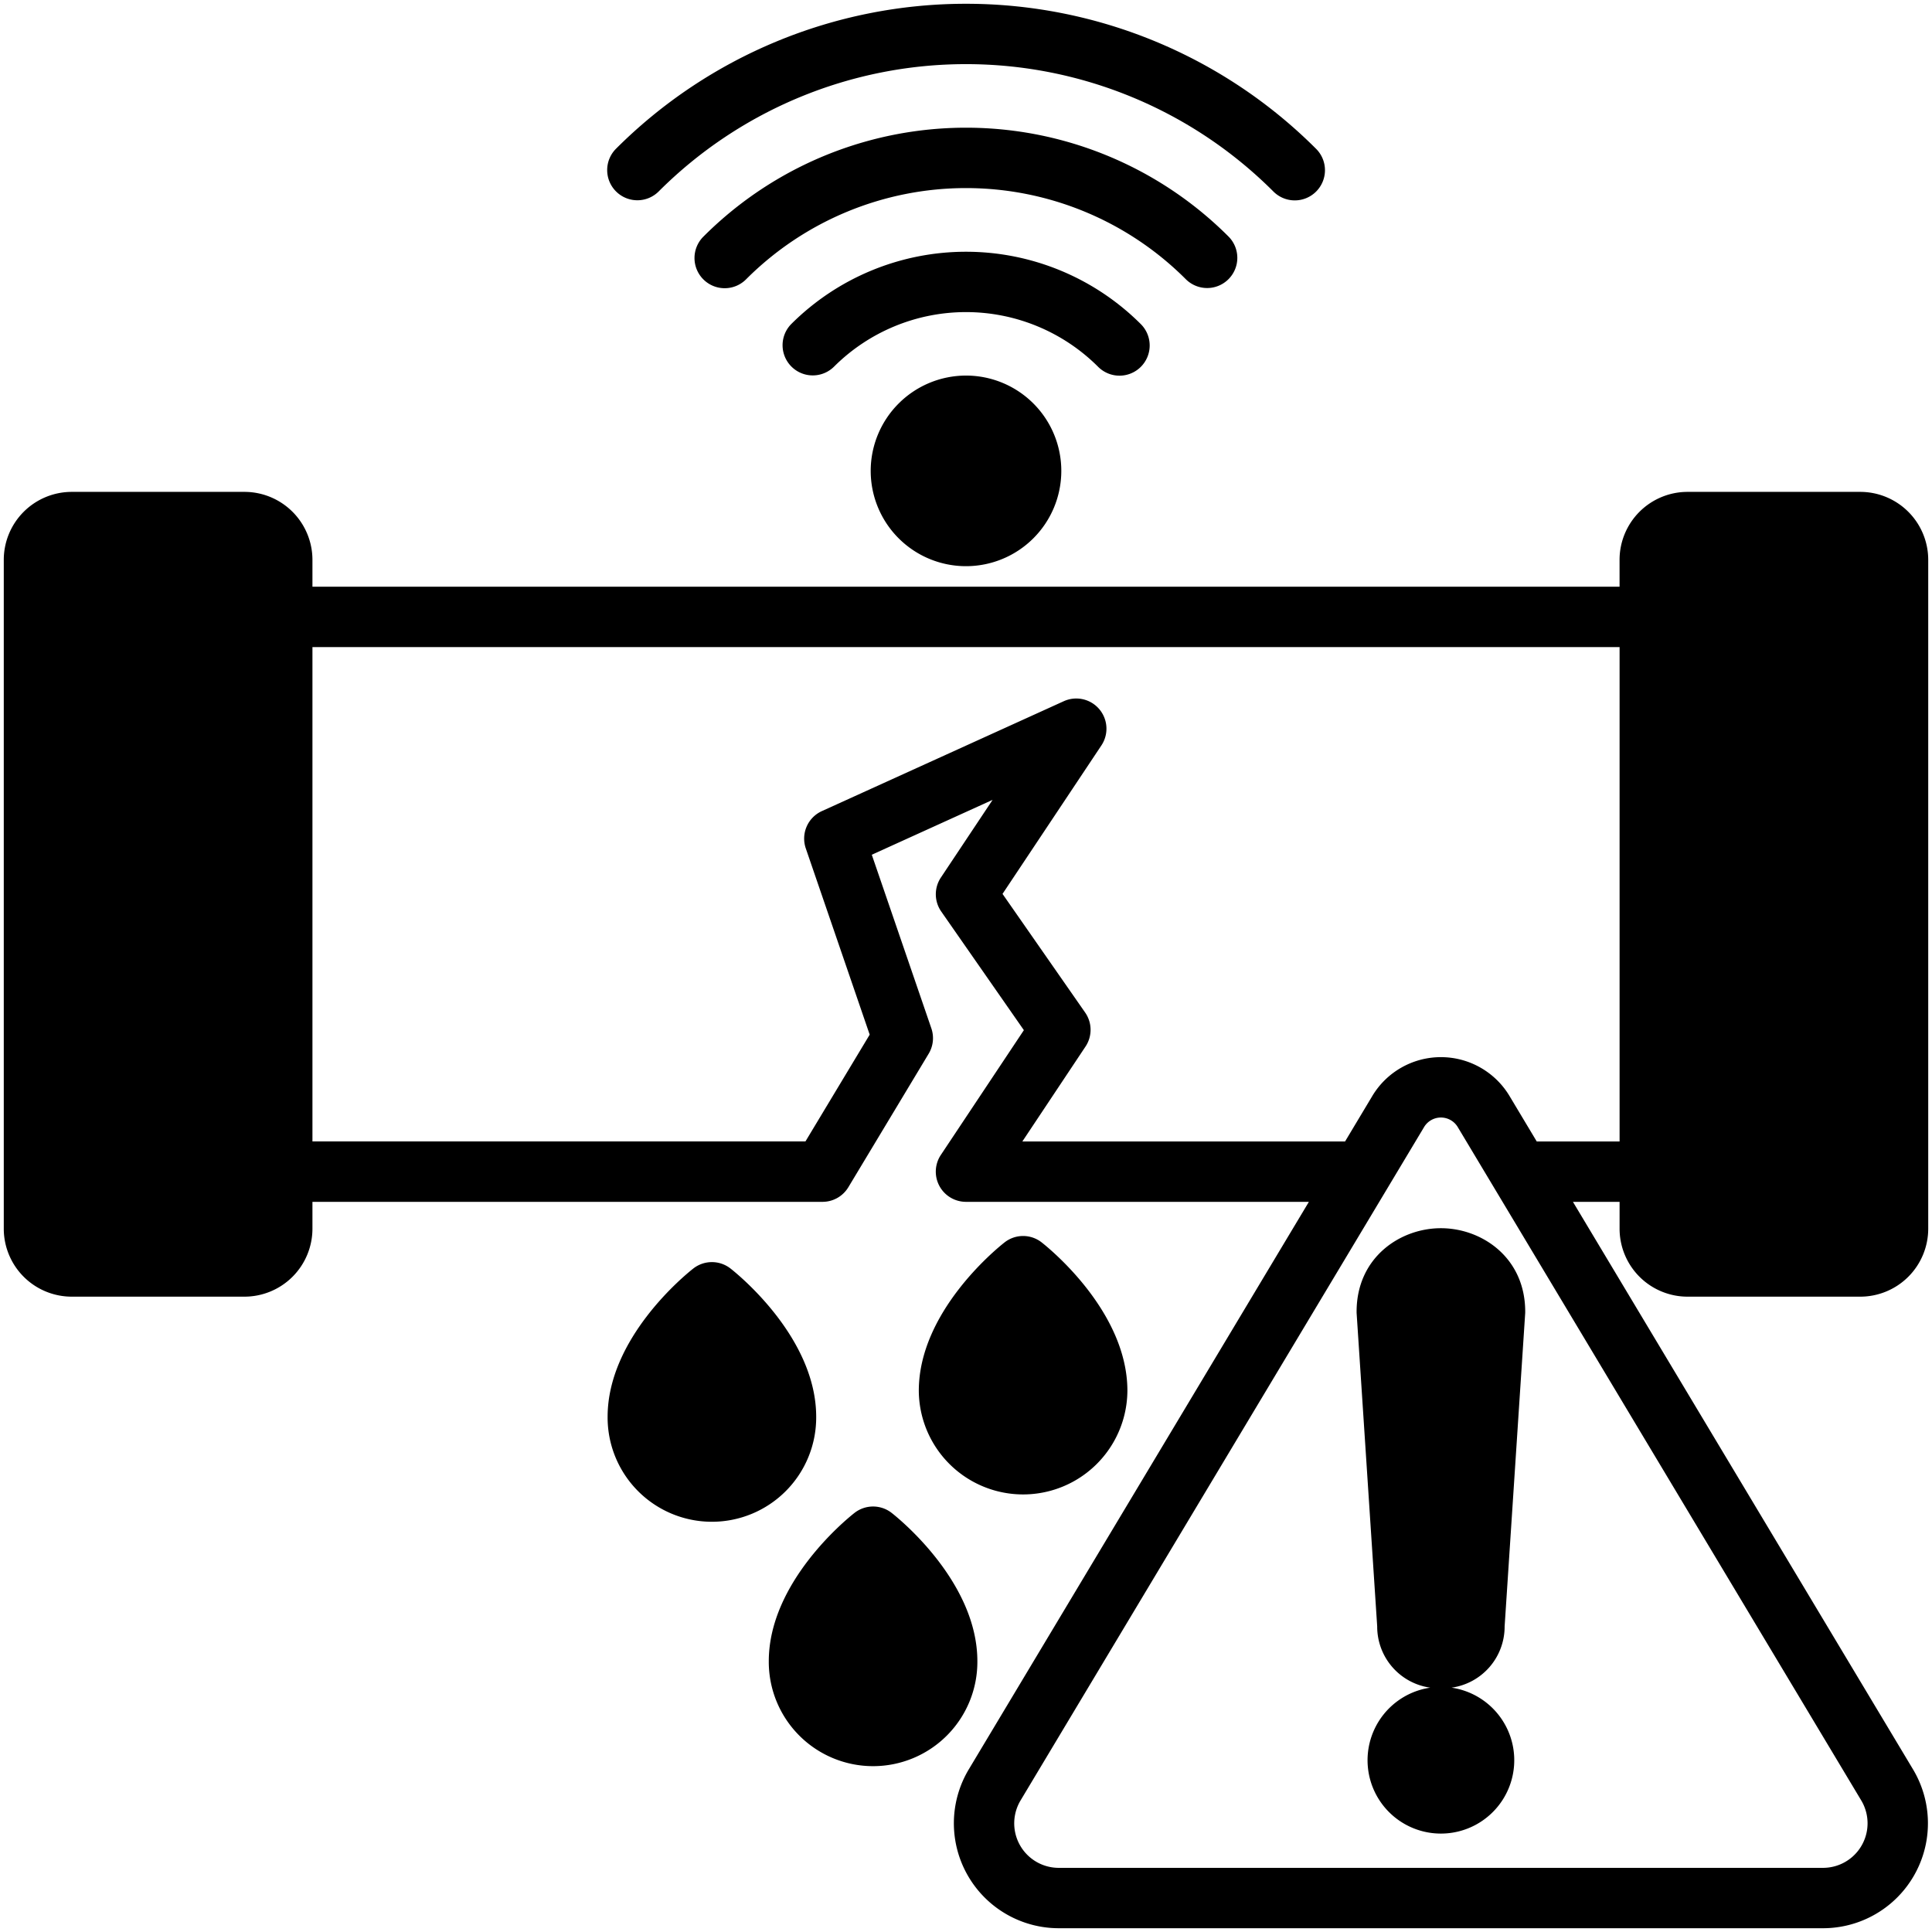
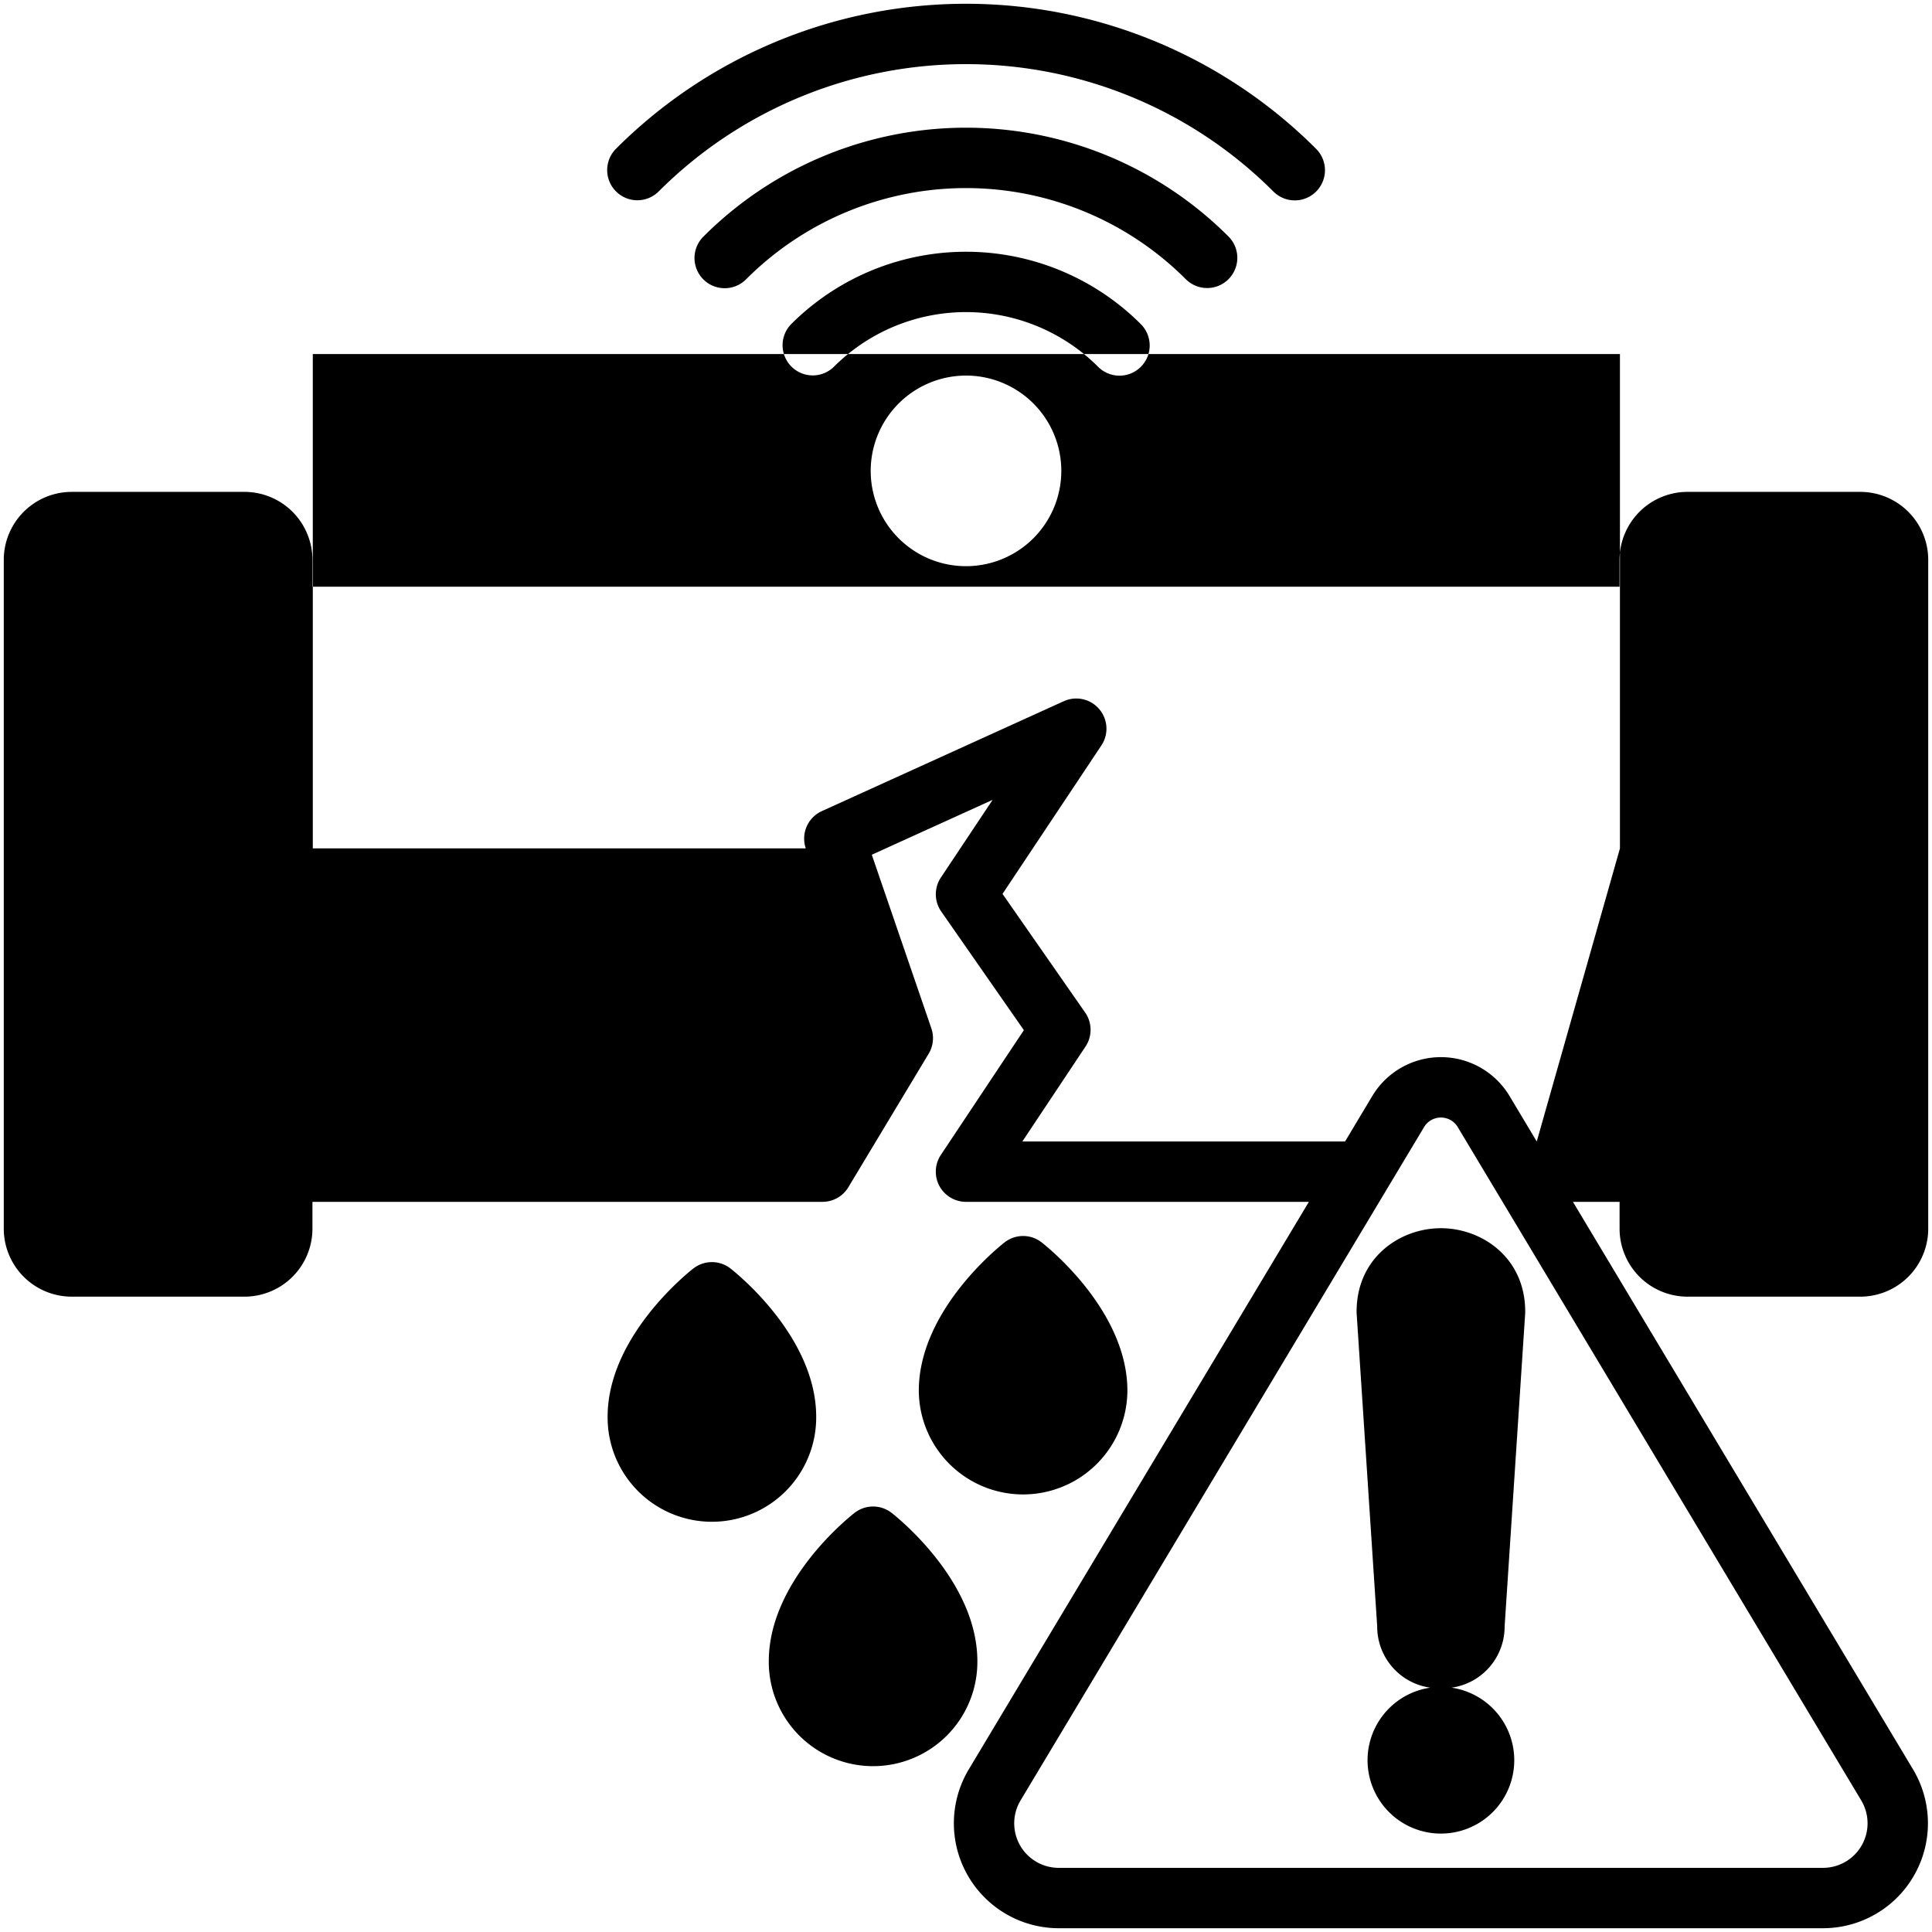
<svg xmlns="http://www.w3.org/2000/svg" id="Layer_1" viewBox="0 0 512 512" data-name="Layer 1">
-   <path d="m236.327 400.958a8 8 0 0 0 -9.906 0c-2.323 1.829-22.685 18.49-22.685 39.286a27.639 27.639 0 1 0 55.277 0c0-20.8-20.363-37.457-22.686-39.286zm62.445-32.393c0-20.8-20.364-37.457-22.685-39.287a7.971 7.971 0 0 0 -9.906 0c-2.323 1.83-22.688 18.491-22.688 39.287a27.64 27.64 0 0 0 55.279 0zm-68.027-243.776a25.256 25.256 0 1 0 25.255-25.258 25.282 25.282 0 0 0 -25.256 25.258zm60.241-27.611a49.533 49.533 0 0 0 -69.972 0 8 8 0 0 1 -11.314-11.313 65.549 65.549 0 0 1 92.6 0 8 8 0 1 1 -11.314 11.313zm23.225-23.225a8 8 0 1 0 11.314-11.313 98.319 98.319 0 0 0 -139.048 0 8 8 0 1 0 11.312 11.313 82.325 82.325 0 0 1 116.422 0zm-150.959-23.225a8 8 0 0 1 0-11.313 131.176 131.176 0 0 1 185.5 0 8 8 0 1 1 -11.314 11.313 115.168 115.168 0 0 0 -162.872 0 7.993 7.993 0 0 1 -11.312 0zm196.262 296.9c0 .17 0 .349.016.519l5.442 82.87a16.331 16.331 0 0 0 14.061 16.231 19.438 19.438 0 1 0 5.645 0 16.333 16.333 0 0 0 14.063-16.231l5.442-82.87c.011-.17.016-.349.016-.519 0-14.378-11.511-22.14-22.343-22.14s-22.342 7.762-22.342 22.14zm-143.214 27.85a27.639 27.639 0 1 1 -55.277 0c0-20.8 20.362-37.462 22.685-39.291a8.01 8.01 0 0 1 9.907 0c2.323 1.829 22.685 18.49 22.685 39.291zm230.9-31.85h45.8a18.019 18.019 0 0 0 18-18v-177.274a18.022 18.022 0 0 0 -18-18h-45.8a18.021 18.021 0 0 0 -18 18v7.13h-346.4v-7.13a18.023 18.023 0 0 0 -18-18h-45.8a18.023 18.023 0 0 0 -18 18v177.274a18.02 18.02 0 0 0 18 18h45.8a18.02 18.02 0 0 0 18-18v-7.128h135.171a7.992 7.992 0 0 0 6.855-3.881l21.281-35.373a8 8 0 0 0 .713-6.72l-15.786-46.012 32.018-14.543-13.71 20.589a7.993 7.993 0 0 0 .094 9l21.9 31.445-22 33.062a8 8 0 0 0 6.664 12.433h90.867l-90.13 150.4a27.811 27.811 0 0 0 23.853 42.1h202.53a27.812 27.812 0 0 0 23.852-42.1l-90.129-150.4h12.363v7.13a18.018 18.018 0 0 0 17.994 17.998zm46.046 133.5a11.806 11.806 0 0 1 -10.126 17.872h-202.53a11.8 11.8 0 0 1 -10.127-17.873l106.93-178.439a5.2 5.2 0 0 1 8.927 0zm-85.991-174.628-7.212-12.039a21.2 21.2 0 0 0 -36.375 0l-7.212 12.039h-85.523l16.745-25.163a8 8 0 0 0 -.1-9l-21.9-31.445 26.2-39.343a8 8 0 0 0 -9.969-11.719l-64.109 29.124a8 8 0 0 0 -4.257 9.88l16.934 49.359-17.028 28.3h-130.649v-131.009h346.406v131.016z" fill-rule="evenodd" />
+   <path d="m236.327 400.958a8 8 0 0 0 -9.906 0c-2.323 1.829-22.685 18.49-22.685 39.286a27.639 27.639 0 1 0 55.277 0c0-20.8-20.363-37.457-22.686-39.286zm62.445-32.393c0-20.8-20.364-37.457-22.685-39.287a7.971 7.971 0 0 0 -9.906 0c-2.323 1.83-22.688 18.491-22.688 39.287a27.64 27.64 0 0 0 55.279 0zm-68.027-243.776a25.256 25.256 0 1 0 25.255-25.258 25.282 25.282 0 0 0 -25.256 25.258zm60.241-27.611a49.533 49.533 0 0 0 -69.972 0 8 8 0 0 1 -11.314-11.313 65.549 65.549 0 0 1 92.6 0 8 8 0 1 1 -11.314 11.313zm23.225-23.225a8 8 0 1 0 11.314-11.313 98.319 98.319 0 0 0 -139.048 0 8 8 0 1 0 11.312 11.313 82.325 82.325 0 0 1 116.422 0zm-150.959-23.225a8 8 0 0 1 0-11.313 131.176 131.176 0 0 1 185.5 0 8 8 0 1 1 -11.314 11.313 115.168 115.168 0 0 0 -162.872 0 7.993 7.993 0 0 1 -11.312 0zm196.262 296.9c0 .17 0 .349.016.519l5.442 82.87a16.331 16.331 0 0 0 14.061 16.231 19.438 19.438 0 1 0 5.645 0 16.333 16.333 0 0 0 14.063-16.231l5.442-82.87c.011-.17.016-.349.016-.519 0-14.378-11.511-22.14-22.343-22.14s-22.342 7.762-22.342 22.14zm-143.214 27.85a27.639 27.639 0 1 1 -55.277 0c0-20.8 20.362-37.462 22.685-39.291a8.01 8.01 0 0 1 9.907 0c2.323 1.829 22.685 18.49 22.685 39.291zm230.9-31.85h45.8a18.019 18.019 0 0 0 18-18v-177.274a18.022 18.022 0 0 0 -18-18h-45.8a18.021 18.021 0 0 0 -18 18v7.13h-346.4v-7.13a18.023 18.023 0 0 0 -18-18h-45.8a18.023 18.023 0 0 0 -18 18v177.274a18.02 18.02 0 0 0 18 18h45.8a18.02 18.02 0 0 0 18-18v-7.128h135.171a7.992 7.992 0 0 0 6.855-3.881l21.281-35.373a8 8 0 0 0 .713-6.72l-15.786-46.012 32.018-14.543-13.71 20.589a7.993 7.993 0 0 0 .094 9l21.9 31.445-22 33.062a8 8 0 0 0 6.664 12.433h90.867l-90.13 150.4a27.811 27.811 0 0 0 23.853 42.1h202.53a27.812 27.812 0 0 0 23.852-42.1l-90.129-150.4h12.363v7.13a18.018 18.018 0 0 0 17.994 17.998zm46.046 133.5a11.806 11.806 0 0 1 -10.126 17.872h-202.53a11.8 11.8 0 0 1 -10.127-17.873l106.93-178.439a5.2 5.2 0 0 1 8.927 0zm-85.991-174.628-7.212-12.039a21.2 21.2 0 0 0 -36.375 0l-7.212 12.039h-85.523l16.745-25.163a8 8 0 0 0 -.1-9l-21.9-31.445 26.2-39.343a8 8 0 0 0 -9.969-11.719l-64.109 29.124a8 8 0 0 0 -4.257 9.88h-130.649v-131.009h346.406v131.016z" fill-rule="evenodd" />
</svg>